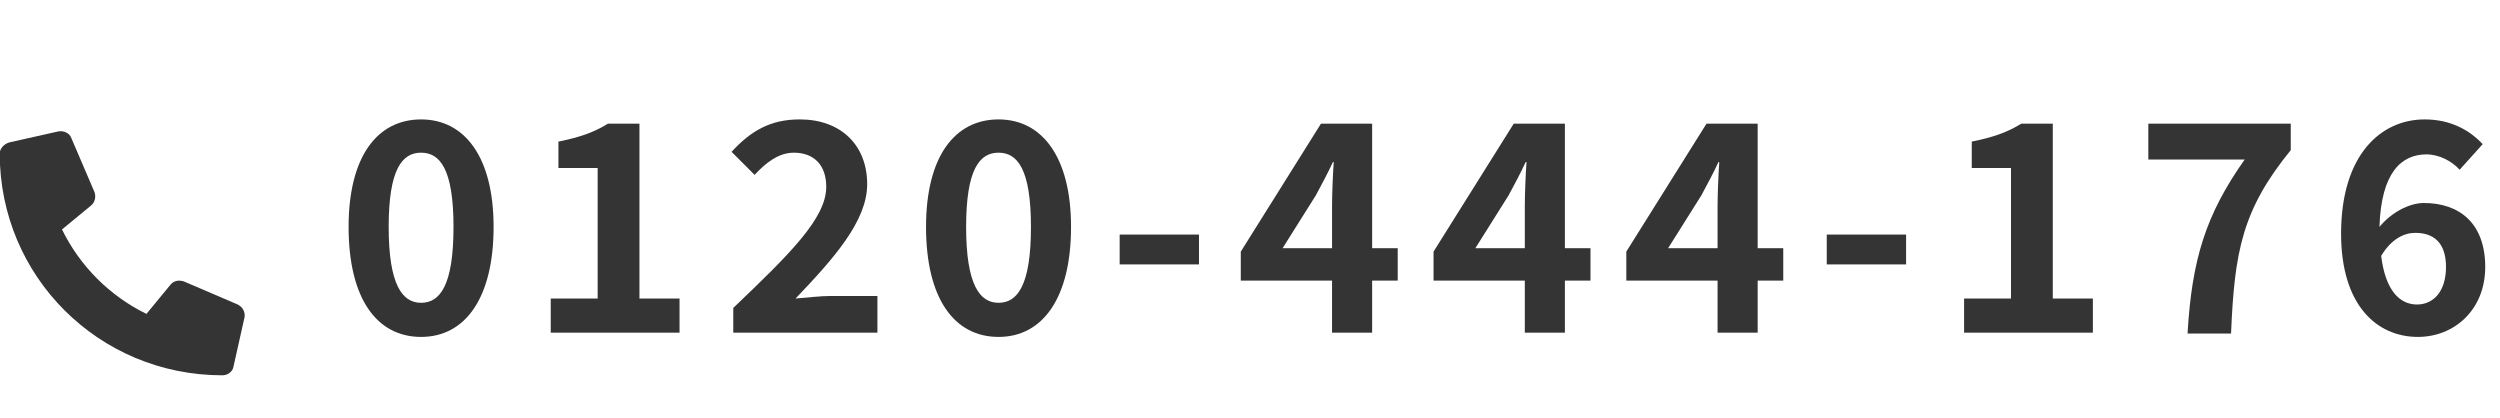
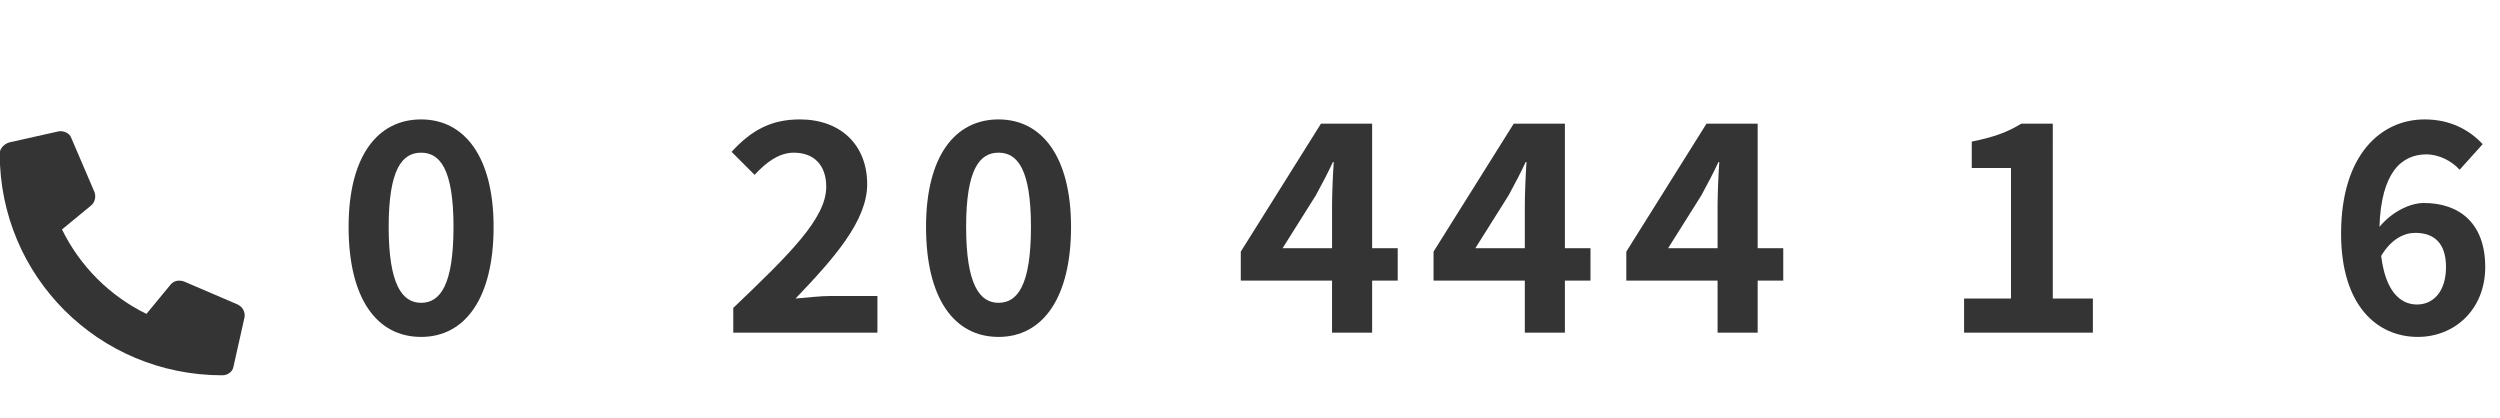
<svg xmlns="http://www.w3.org/2000/svg" version="1.1" id="レイヤー_1" x="0px" y="0px" viewBox="0 0 293.1 49" style="enable-background:new 0 0 293.1 49;" xml:space="preserve">
  <style type="text/css">
	.st0{enable-background:new    ;}
	.st1{fill:#343434;}
</style>
  <g transform="translate(-819.031 -11)">
    <g class="st0">
      <path class="st1" d="M859.9,37.6c0-8.3,3.4-12.6,8.5-12.6s8.5,4.4,8.5,12.6c0,8.3-3.3,12.9-8.5,12.9S859.9,46,859.9,37.6z     M872.2,37.6c0-6.8-1.6-8.7-3.8-8.7s-3.8,1.9-3.8,8.7c0,6.8,1.6,8.9,3.8,8.9S872.2,44.5,872.2,37.6z" />
-       <path class="st1" d="M883.7,46h5.4V30.7h-4.6v-3.1c2.5-0.5,4.2-1.1,5.8-2.1h3.7V46h4.7v4h-15.1V46z" />
      <path class="st1" d="M905,47.1c6.6-6.3,10.9-10.5,10.9-14.2c0-2.5-1.4-4-3.8-4c-1.8,0-3.3,1.2-4.6,2.6l-2.7-2.7    c2.3-2.5,4.6-3.8,8-3.8c4.8,0,7.9,3,7.9,7.6c0,4.3-3.9,8.7-8.4,13.4c1.3-0.1,2.9-0.3,4.1-0.3h5.5V50H905V47.1z" />
      <path class="st1" d="M927.6,37.6c0-8.3,3.4-12.6,8.5-12.6s8.5,4.4,8.5,12.6c0,8.3-3.3,12.9-8.5,12.9S927.6,46,927.6,37.6z     M939.9,37.6c0-6.8-1.6-8.7-3.8-8.7s-3.8,1.9-3.8,8.7c0,6.8,1.6,8.9,3.8,8.9S939.9,44.5,939.9,37.6z" />
-       <path class="st1" d="M950.3,38.5h9.3V42h-9.3V38.5z" />
      <path class="st1" d="M975.2,43.9h-10.7v-3.4l9.4-15h6v14.6h3v3.8h-3V50h-4.7V43.9z M975.2,40.1v-4.9c0-1.5,0.1-3.8,0.2-5.2h-0.1    c-0.6,1.3-1.3,2.6-2,3.9l-3.9,6.2H975.2z" />
      <path class="st1" d="M997.8,43.9h-10.7v-3.4l9.4-15h6v14.6h3v3.8h-3V50h-4.7V43.9z M997.8,40.1v-4.9c0-1.5,0.1-3.8,0.2-5.2h-0.1    c-0.6,1.3-1.3,2.6-2,3.9l-3.9,6.2H997.8z" />
      <path class="st1" d="M1020.4,43.9h-10.7v-3.4l9.4-15h6v14.6h3v3.8h-3V50h-4.7V43.9z M1020.4,40.1v-4.9c0-1.5,0.1-3.8,0.2-5.2h-0.1    c-0.6,1.3-1.3,2.6-2,3.9l-3.9,6.2H1020.4z" />
-       <path class="st1" d="M1033.2,38.5h9.3V42h-9.3V38.5z" />
      <path class="st1" d="M1049.4,46h5.4V30.7h-4.6v-3.1c2.5-0.5,4.2-1.1,5.8-2.1h3.7V46h4.7v4h-15.1V46z" />
-       <path class="st1" d="M1082.2,29.7h-11.3v-4.2h16.7v3.1c-5.7,7-6.6,11.9-7,21.5h-5.1C1076,41.5,1077.6,36.2,1082.2,29.7z" />
      <path class="st1" d="M1093.5,38.4c0-9.3,4.7-13.4,9.8-13.4c3.1,0,5.3,1.3,6.8,2.9l-2.7,3c-0.9-1-2.4-1.8-3.9-1.8    c-2.9,0-5.3,2.1-5.5,8.5c1.4-1.7,3.5-2.8,5.2-2.8c4.2,0,7.2,2.4,7.2,7.5c0,5-3.6,8.2-7.9,8.2C1097.7,50.5,1093.5,46.8,1093.5,38.4    z M1098.2,41c0.5,4.1,2.2,5.7,4.2,5.7c1.9,0,3.4-1.5,3.4-4.4c0-2.8-1.4-4-3.6-4C1100.9,38.3,1099.4,39,1098.2,41z" />
    </g>
    <path class="st1" d="M820.1,27.7l5.8-1.3c0.6-0.1,1.3,0.2,1.5,0.8l2.7,6.3c0.2,0.5,0.1,1.2-0.4,1.6l-3.4,2.8   c2.1,4.3,5.6,7.8,9.9,9.9l2.8-3.4c0.4-0.5,1-0.6,1.6-0.4l6.3,2.7c0.6,0.3,0.9,0.9,0.8,1.5l-1.3,5.8c-0.1,0.6-0.7,1-1.3,1   C830.6,55,819,43.4,819,29c0,0,0,0,0,0C819,28.4,819.5,27.9,820.1,27.7z" />
  </g>
</svg>